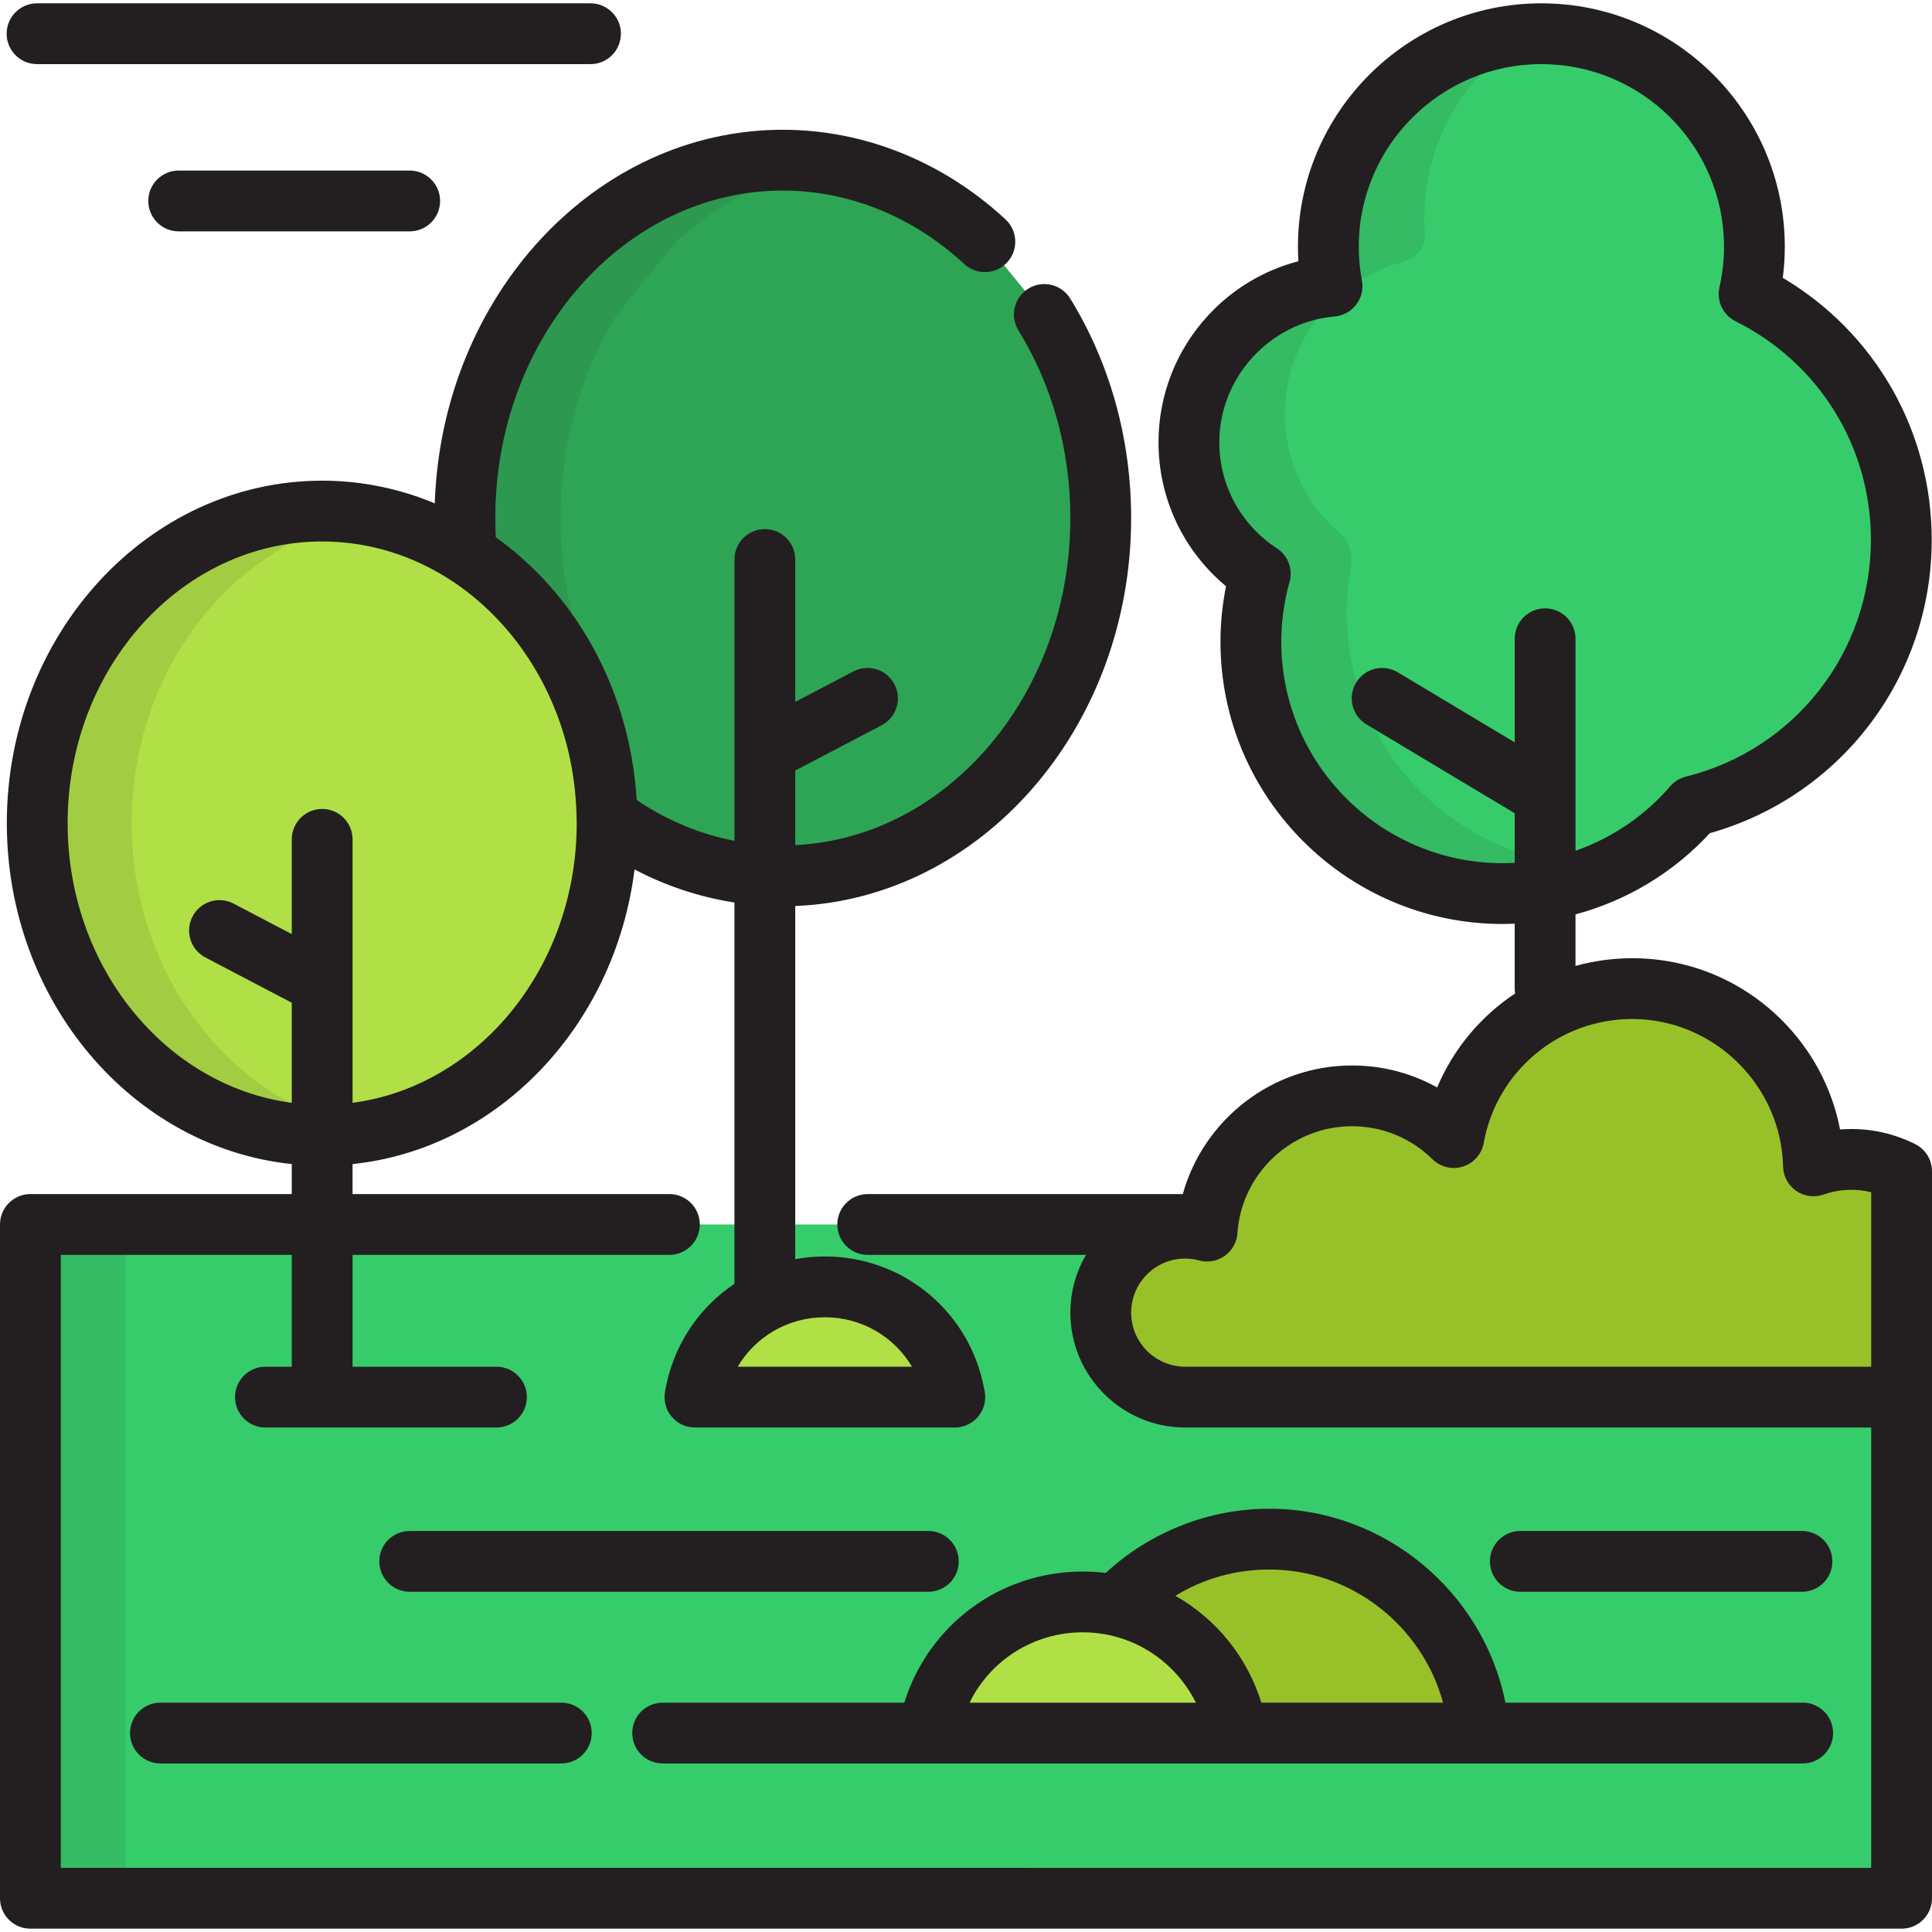
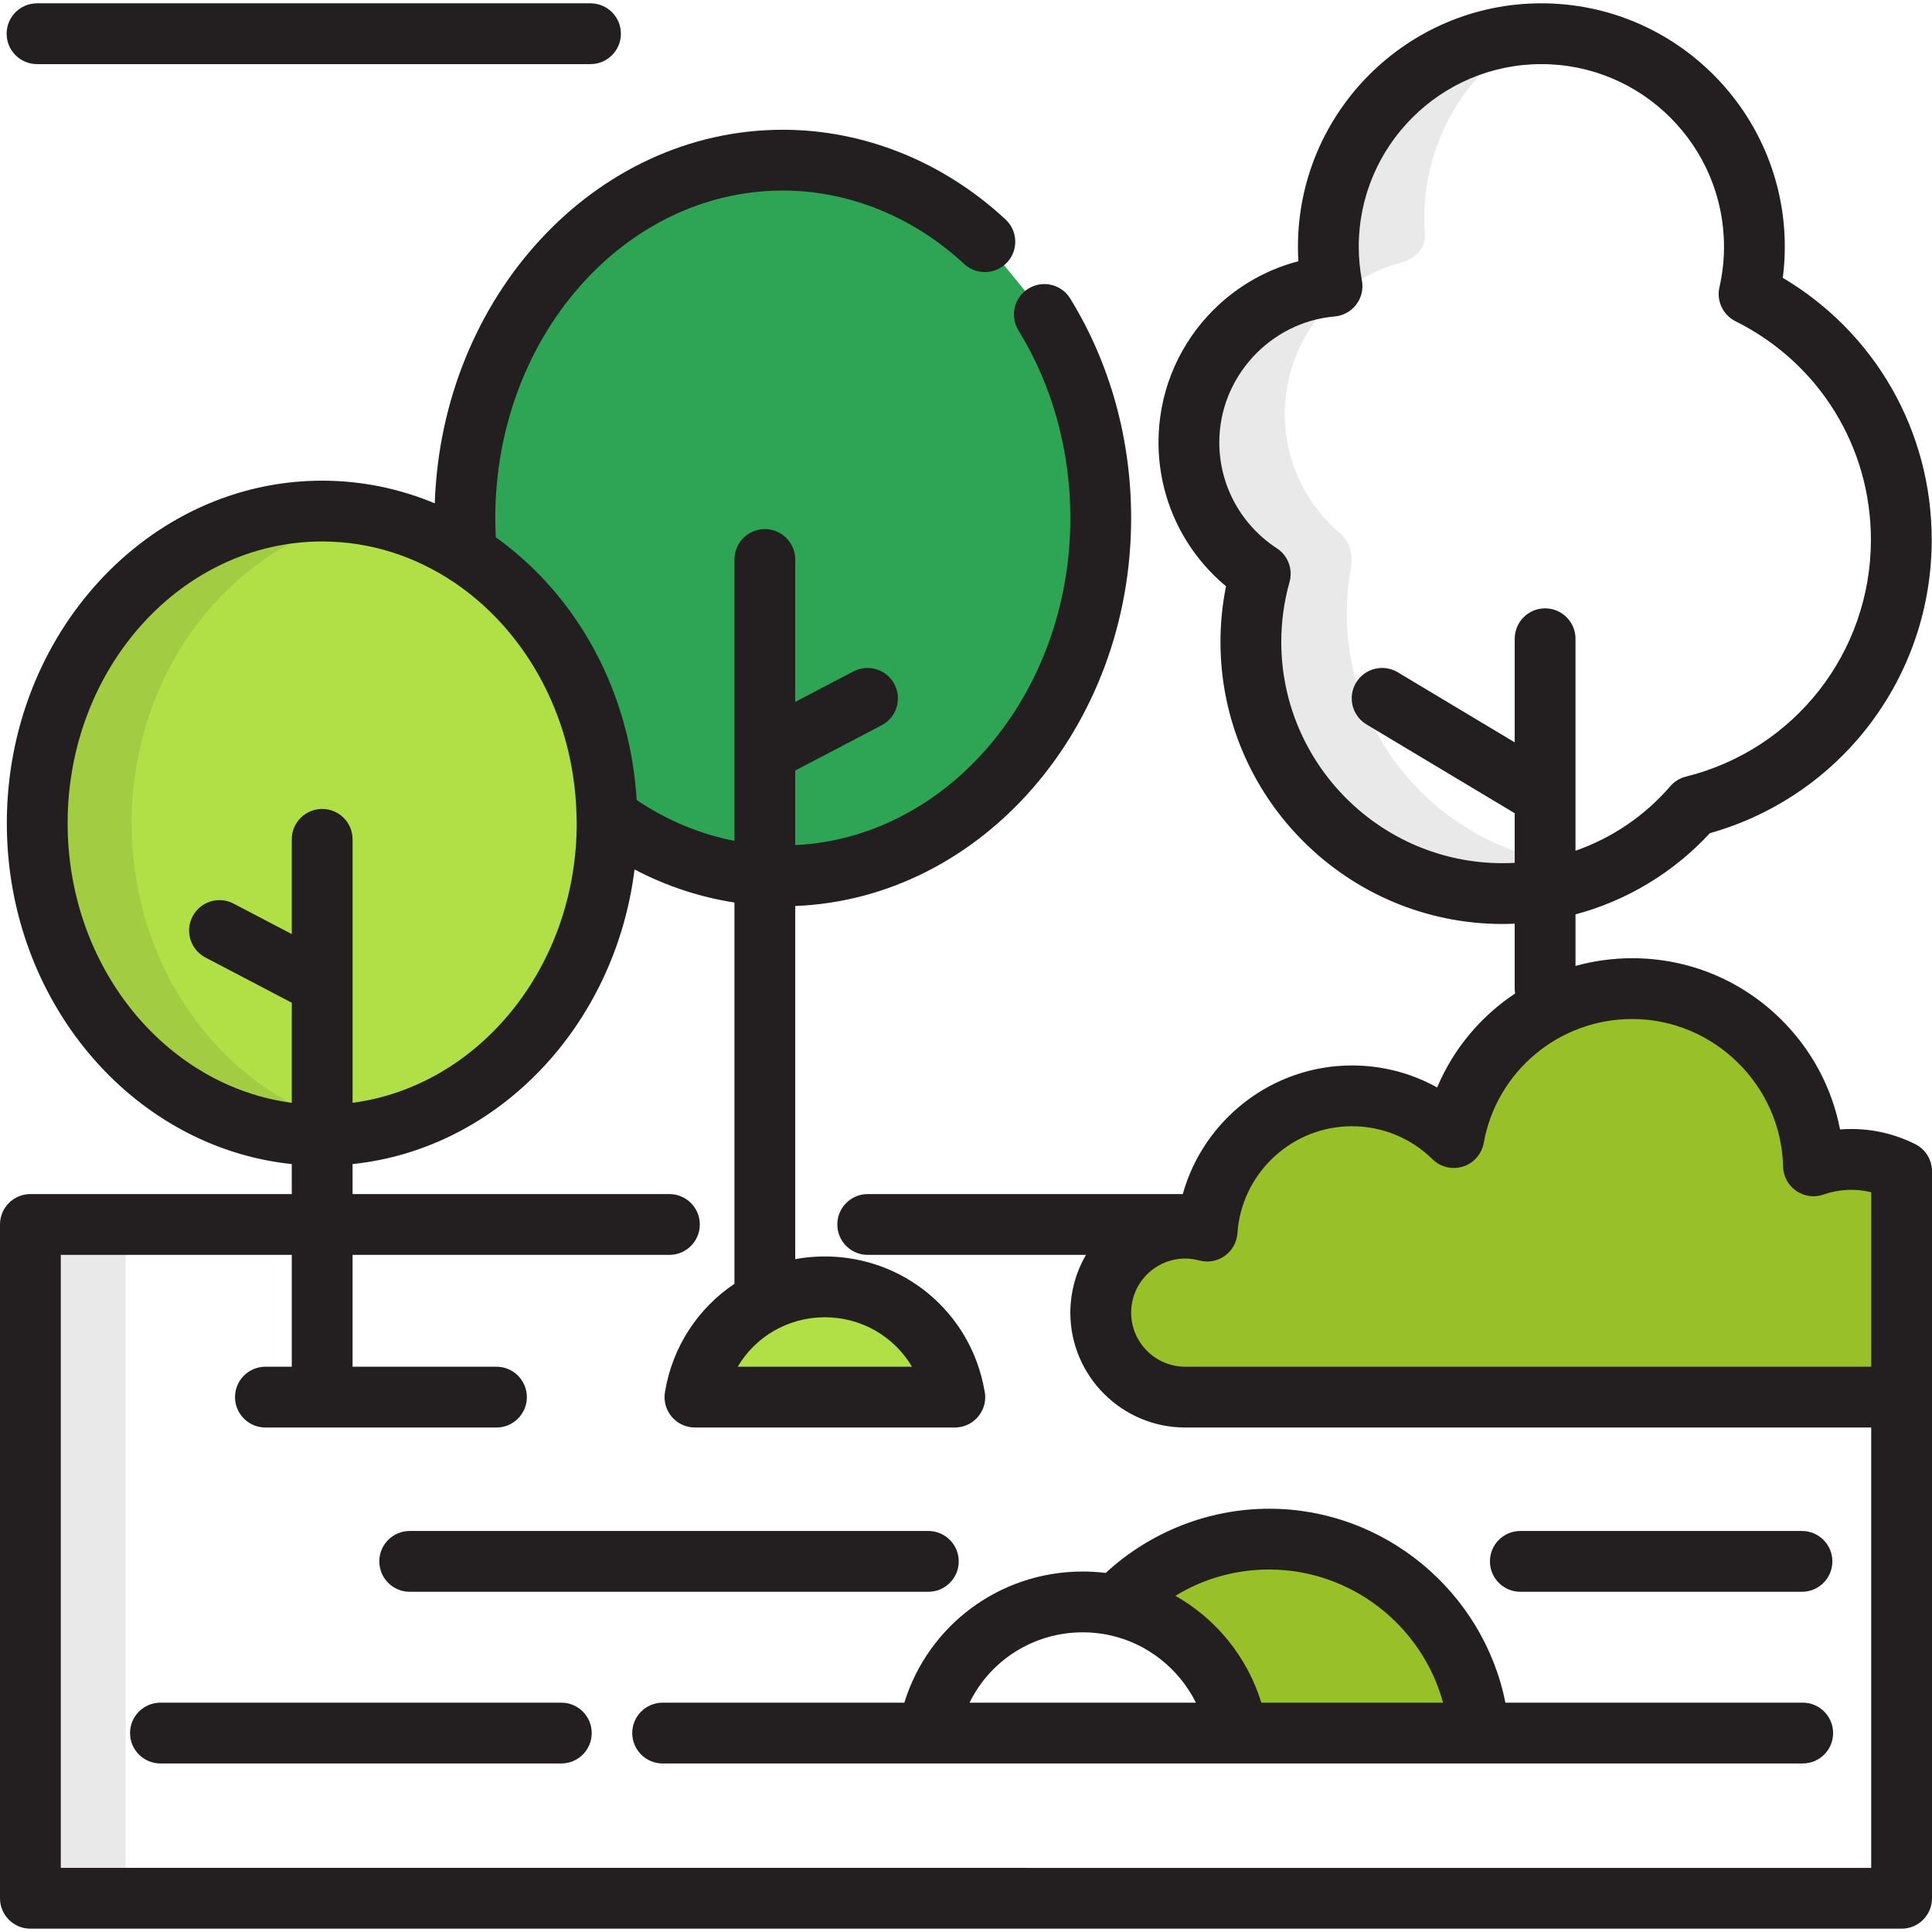
<svg xmlns="http://www.w3.org/2000/svg" version="1.1" id="Layer_1" x="0px" y="0px" viewBox="0 0 512 512" style="enable-background:new 0 0 512 512;" xml:space="preserve">
  <path style="fill:#2DA555;" d="M276.763,83.338L261,64.055c-14.559-13.501-33.21-21.609-53.544-21.609  c-46.532,0-84.254,42.46-84.254,94.837c0,3.228,0.144,6.418,0.424,9.561c21.834,14.083,36.619,39.841,37.219,69.444  c13.349,9.999,29.375,15.828,46.611,15.828c46.53,0,84.255-42.46,84.255-94.835C291.711,117.241,286.187,98.652,276.763,83.338z" />
  <ellipse style="fill:#B0E046;" cx="85.377" cy="218.158" rx="75.516" ry="82.713" />
  <g>
-     <path style="fill:#36CC6B;" d="M503.868,143.053c0-28.532-16.436-53.21-40.348-65.128c0.916-4.031,1.414-8.222,1.414-12.532   c0-31.178-25.277-56.456-56.456-56.456c-31.176,0-56.454,25.277-56.454,56.456c0,3.572,0.346,7.06,0.98,10.449   c-21.251,1.844-37.933,19.656-37.933,41.386c0,14.592,7.534,27.408,18.911,34.825c-1.611,5.739-2.488,11.784-2.488,18.038   c0,36.847,29.872,66.718,66.719,66.718c20.198,0,38.283-8.993,50.514-23.174C480.395,205.764,503.868,177.154,503.868,143.053z" />
-     <path style="fill:#36CC6B;" d="M177.4,324.497H8.056v178.567h495.887V370.25H314.098c-12.364,0-22.386-10.023-22.386-22.387   c0-12.365,10.022-22.388,22.386-22.388c2.01,0,3.947,0.29,5.798,0.785c0.04-0.592,0.097-1.179,0.162-1.764h-90.103" />
-   </g>
+     </g>
  <path style="fill:#98C129;" d="M336.357,407.884c29.331,0,53.357,22.641,55.596,51.397h-64.04  c-2.754-16.833-15.631-30.259-32.182-33.819C305.907,414.648,320.339,407.884,336.357,407.884z" />
  <g>
-     <path style="fill:#B0E046;" d="M327.913,459.279h-81.895c3.225-19.712,20.325-34.754,40.948-34.754   C307.587,424.525,324.688,439.568,327.913,459.279z" />
    <path style="fill:#B0E046;" d="M253.018,370.25h-68.851c2.711-16.573,17.087-29.219,34.426-29.219   C235.93,341.03,250.307,353.678,253.018,370.25z" />
  </g>
  <path style="fill:#98C129;" d="M503.944,310.403c-4.024-2.001-8.547-3.147-13.348-3.147c-3.51,0-6.877,0.607-10.009,1.713  c-0.579-26.041-21.855-46.973-48.035-46.973c-23.611,0-43.232,17.031-47.283,39.478c-6.948-6.838-16.473-11.059-26.99-11.059  c-20.368,0-37.028,15.822-38.384,35.846c-1.853-0.496-3.789-0.785-5.798-0.785c-12.364,0-22.386,10.023-22.386,22.388  c0,12.364,10.022,22.387,22.386,22.387h189.846v-59.847H503.944z" />
  <g>
    <path style="fill:#231F20;" d="M336.357,399.827c-16.043,0-31.593,6.163-43.339,17.014c-1.986-0.24-4.005-0.373-6.053-0.373   c-22.049,0-40.963,14.258-47.307,34.754h-64.049c-4.449,0-8.056,3.606-8.056,8.056s3.607,8.056,8.056,8.056h70.409h81.895h0.021   h64.02c0.006,0,0.015,0,0.021,0h85.763c4.45,0,8.056-3.606,8.056-8.056s-3.606-8.056-8.056-8.056h-78.791   C393.099,421.868,366.937,399.827,336.357,399.827z M286.966,432.581c2.387,0,4.718,0.254,6.969,0.726   c0.034,0.008,0.068,0.021,0.102,0.029c10.042,2.16,18.432,8.927,22.893,17.886h-59.988   C262.423,440.022,273.876,432.581,286.966,432.581z M334.269,451.223c-3.784-12.229-12.043-22.231-22.773-28.315   c7.397-4.544,15.915-6.968,24.862-6.968c21.759,0,40.536,14.927,46.062,35.284h-48.152V451.223z" />
    <path style="fill:#231F20;" d="M477.542,421.837c4.449,0,8.056-3.606,8.056-8.056s-3.607-8.056-8.056-8.056h-74.638   c-4.449,0-8.056,3.606-8.056,8.056s3.607,8.056,8.056,8.056H477.542z" />
    <path style="fill:#231F20;" d="M254.074,413.781c0-4.45-3.607-8.056-8.056-8.056H108.577c-4.449,0-8.056,3.606-8.056,8.056   s3.607,8.056,8.056,8.056h137.441C250.467,421.837,254.074,418.23,254.074,413.781z" />
    <path style="fill:#231F20;" d="M42.518,451.223c-4.449,0-8.056,3.606-8.056,8.056s3.607,8.056,8.056,8.056h106.236   c4.449,0,8.056-3.606,8.056-8.056s-3.607-8.056-8.056-8.056H42.518z" />
    <path style="fill:#231F20;" d="M507.531,303.19c-5.323-2.648-11.021-3.991-16.936-3.991c-0.993,0-1.981,0.038-2.965,0.114   c-2.143-11.099-7.592-21.286-15.824-29.351c-10.545-10.333-24.487-16.023-39.255-16.023c-5.187,0-10.227,0.713-15.026,2.042   v-13.658c13.543-3.626,25.915-11.028,35.605-21.52c34.745-9.791,58.794-41.405,58.794-77.75c0-28.802-14.975-54.883-39.465-69.426   c0.353-2.737,0.532-5.489,0.532-8.234c0-35.572-28.94-64.513-64.513-64.513c-35.571,0-64.51,28.94-64.51,64.513   c0,1.275,0.039,2.556,0.116,3.838c-9.13,2.379-17.433,7.332-23.936,14.383c-8.469,9.179-13.133,21.116-13.133,33.614   c0,14.872,6.597,28.745,17.893,38.127c-0.976,4.852-1.47,9.787-1.47,14.736c0,41.231,33.545,74.774,74.775,74.774   c1.07,0,2.134-0.038,3.198-0.084v17.214c0,0.438,0.044,0.865,0.112,1.284c-9.073,6.018-16.334,14.627-20.666,24.906   c-6.834-3.804-14.559-5.827-22.579-5.827c-21.181,0-39.339,14.373-44.826,34.083h-83.499c-4.449,0-8.056,3.606-8.056,8.056   s3.607,8.056,8.056,8.056h57.835c-0.05,0.087-0.095,0.178-0.144,0.266c-0.227,0.397-0.446,0.8-0.655,1.208   c-0.082,0.16-0.162,0.32-0.242,0.481c-0.212,0.432-0.412,0.868-0.604,1.311c-0.045,0.103-0.093,0.204-0.136,0.308   c-0.227,0.541-0.437,1.09-0.633,1.647c-0.05,0.143-0.096,0.288-0.144,0.432c-0.145,0.432-0.28,0.867-0.406,1.307   c-0.049,0.172-0.098,0.344-0.144,0.517c-0.136,0.511-0.261,1.027-0.371,1.548c-0.015,0.071-0.033,0.141-0.048,0.213   c-0.119,0.589-0.218,1.185-0.303,1.785c-0.024,0.167-0.042,0.334-0.062,0.501c-0.057,0.459-0.104,0.919-0.141,1.384   c-0.014,0.179-0.029,0.358-0.041,0.538c-0.038,0.617-0.062,1.236-0.062,1.863c0,16.786,13.656,30.444,30.443,30.444h181.79v116.702   H16.113V332.554h61.208v29.64h-6.982c-4.449,0-8.056,3.606-8.056,8.056c0,4.45,3.607,8.056,8.056,8.056h61.229   c4.449,0,8.056-3.606,8.056-8.056c0-4.45-3.607-8.056-8.056-8.056H93.434v-29.64H177.4c4.449,0,8.056-3.606,8.056-8.056   s-3.607-8.056-8.056-8.056H93.434v-7.949c38.576-4.028,69.554-36.658,74.728-78.08c8.372,4.396,17.282,7.34,26.473,8.763v100.898   c0,0.049,0.006,0.097,0.008,0.146c-9.567,6.403-16.442,16.594-18.427,28.73c-0.382,2.333,0.28,4.717,1.811,6.517   c1.531,1.801,3.776,2.84,6.139,2.84h68.851c0.008,0,0.014,0,0.021,0c4.45,0,8.056-3.606,8.056-8.056   c0-0.677-0.083-1.333-0.241-1.961c-3.676-20.502-21.344-35.314-42.264-35.314c-2.676,0-5.297,0.244-7.844,0.709V240.1   c49.381-1.94,89.019-47.313,89.019-102.819c0-20.891-5.583-41.005-16.143-58.165c-2.333-3.792-7.296-4.971-11.083-2.639   c-3.79,2.332-4.971,7.295-2.639,11.083c8.997,14.62,13.754,31.813,13.754,49.721c0,46.593-32.414,84.712-72.906,86.684v-19.761   l22.895-11.997c3.941-2.066,5.462-6.934,3.397-10.875c-2.066-3.942-6.935-5.463-10.875-3.398l-15.417,8.078V148.27   c0-4.45-3.607-8.056-8.056-8.056c-4.449,0-8.056,3.606-8.056,8.056v74.56c-9.126-1.766-17.891-5.414-25.902-10.816   c-0.002-0.04-0.006-0.079-0.009-0.119c-0.098-1.549-0.231-3.087-0.4-4.614c-0.05-0.46-0.105-0.917-0.161-1.376   c-0.112-0.898-0.232-1.792-0.368-2.681c-0.132-0.871-0.275-1.739-0.43-2.603c-0.072-0.396-0.141-0.794-0.217-1.188   c-0.248-1.294-0.523-2.58-0.822-3.856c-0.014-0.059-0.028-0.117-0.042-0.176c-5.093-21.603-17.36-40.47-34.896-53.019   c-0.087-1.699-0.13-3.405-0.13-5.1c0-47.851,34.182-86.781,76.198-86.781c17.464,0,34.534,6.911,48.066,19.46   c3.261,3.025,8.359,2.834,11.385-0.429s2.834-8.359-0.429-11.385c-16.519-15.321-37.481-23.759-59.021-23.759   c-49.73,0-90.394,44.062-92.238,99c-9.275-3.865-19.33-6.005-29.842-6.005c-46.08,0-83.568,40.718-83.568,90.769   c0,47.098,33.199,85.921,75.511,90.339v7.949H8.056c-4.449,0-8.056,3.606-8.056,8.056v178.567c0,4.45,3.607,8.056,8.056,8.056   h495.887c4.45,0,8.056-3.606,8.056-8.056V370.249v-59.847C512,307.345,510.27,304.551,507.531,303.19z M398.215,228.753   c-32.346,0-58.663-26.316-58.663-58.662c0-5.352,0.737-10.688,2.188-15.86c0.952-3.389-0.407-7.005-3.357-8.928   c-9.553-6.227-15.255-16.722-15.255-28.076c0-17.219,13.43-31.873,30.573-33.361c2.265-0.197,4.343-1.342,5.718-3.153   c1.376-1.811,1.923-4.12,1.504-6.355c-0.56-2.989-0.842-6.007-0.842-8.967c0-26.688,21.712-48.4,48.398-48.4   c26.688,0,48.4,21.712,48.4,48.4c0,3.59-0.408,7.205-1.214,10.745c-0.824,3.623,0.937,7.34,4.262,8.997   c22.134,11.032,35.884,33.225,35.884,57.917c0,29.78-20.16,55.588-49.026,62.765c-1.617,0.402-3.068,1.294-4.157,2.557   c-6.814,7.9-15.498,13.729-25.103,17.087v-56.183c0-4.45-3.606-8.056-8.056-8.056s-8.056,3.606-8.056,8.056v27.456l-30.995-18.572   c-3.814-2.287-8.764-1.049-11.051,2.77c-2.287,3.817-1.047,8.764,2.77,11.051l39.276,23.533v13.148   C400.352,228.723,399.285,228.753,398.215,228.753z M241.683,362.193h-46.183c4.699-7.946,13.327-13.106,23.091-13.106   C228.355,349.087,236.985,354.247,241.683,362.193z M17.922,218.153c0-41.165,30.26-74.656,67.455-74.656   c12.67,0,24.531,3.893,34.67,10.644c0.165,0.111,0.332,0.22,0.496,0.332c14.722,9.995,25.733,26.06,30.158,45.028   c0.002,0.008,0.004,0.016,0.005,0.024c0.234,1.007,0.439,2.025,0.637,3.046c0.085,0.445,0.165,0.892,0.243,1.34   c0.086,0.492,0.162,0.987,0.24,1.481c0.183,1.186,0.346,2.378,0.478,3.58c0.01,0.088,0.02,0.176,0.03,0.264   c0.254,2.378,0.407,4.786,0.457,7.216c0,0.015,0.003,0.03,0.003,0.046c0.011,0.552,0.038,1.1,0.038,1.654   c0,38.147-25.99,69.682-59.398,74.105v-69.825c0-4.45-3.607-8.056-8.056-8.056s-8.056,3.606-8.056,8.056v25.11l-15.417-8.078   c-3.941-2.064-8.811-0.545-10.875,3.398c-2.066,3.941-0.545,8.809,3.397,10.875l22.895,11.997v26.523   C43.913,287.834,17.922,256.299,17.922,218.153z M314.098,362.193c-7.902,0-14.33-6.428-14.33-14.331s6.428-14.332,14.33-14.332   c1.198,0,2.447,0.172,3.715,0.512c2.329,0.622,4.81,0.171,6.772-1.23c1.959-1.403,3.189-3.607,3.351-6.012   c0.031-0.469,0.076-0.936,0.129-1.4c0.001-0.008,0-0.015,0.001-0.023c1.751-15.201,14.753-26.91,30.215-26.91   c8.033,0,15.61,3.105,21.339,8.744c2.128,2.096,5.244,2.842,8.089,1.938c2.847-0.904,4.96-3.309,5.49-6.247   c3.434-19.036,19.985-32.852,39.354-32.852c21.565,0,39.501,17.538,39.98,39.096c0.058,2.582,1.349,4.981,3.474,6.449   c2.125,1.467,4.825,1.83,7.262,0.968c4.051-1.43,8.502-1.636,12.62-0.605v46.233H314.098z" />
    <path style="fill:#231F20;" d="M156.491,16.993H9.816c-4.449,0-8.056-3.606-8.056-8.056S5.367,0.88,9.816,0.88h146.675   c4.449,0,8.056,3.606,8.056,8.056S160.941,16.993,156.491,16.993z" />
-     <path style="fill:#231F20;" d="M108.577,61.314H47.351c-4.449,0-8.056-3.606-8.056-8.056c0-4.449,3.607-8.056,8.056-8.056h61.226   c4.449,0,8.056,3.607,8.056,8.056S113.026,61.314,108.577,61.314z" />
  </g>
  <g style="opacity:0.1;">
    <rect x="16.098" y="326.093" style="fill:#231F20;" width="17.187" height="173.493" />
  </g>
  <g style="opacity:0.1;">
-     <path style="fill:#231F20;" d="M146.626,169.814h7.021c-3.293-10.148-5.107-21.1-5.107-32.532c0-20.04,5.523-38.63,14.948-53.944   l15.762-19.284c11.473-10.641,25.496-17.911,40.875-20.522c-4.135-0.701-8.36-1.087-12.669-1.087   c-46.532,0-84.254,42.46-84.254,94.837c0,3.228,0.144,6.418,0.424,9.561C132.674,152.68,140.506,160.524,146.626,169.814z" />
-   </g>
+     </g>
  <g style="opacity:0.1;">
    <path style="fill:#231F20;" d="M34.891,218.153c0-41.01,27.253-75.029,62.999-81.562c-4.071-0.743-8.248-1.15-12.512-1.15   c-41.703,0-75.511,37.032-75.511,82.713s33.808,82.713,75.511,82.713c4.265,0,8.441-0.407,12.512-1.15   C62.144,293.18,34.891,259.162,34.891,218.153z" />
  </g>
  <g style="opacity:0.1;">
    <path style="fill:#231F20;" d="M423.637,229.29c-36.846,0-66.717-29.872-66.717-66.718c0-4.13,0.389-8.166,1.113-12.085   c0.003-0.028,0.003-0.052,0.008-0.079c0.741-5.459-1.765-8.092-2.55-8.773c-0.071-0.06-0.145-0.116-0.216-0.176   c-0.005-0.004-0.019-0.014-0.019-0.014l0.002-0.001c-9.021-7.621-14.76-19-14.76-31.735c0-19.224,13.056-35.37,30.778-40.12   l-0.006-0.006c0,0,7.099-1.626,6.288-8.255c-0.03-0.244-0.038-0.455-0.034-0.651c-0.047-0.928-0.073-1.862-0.073-2.803   c0-20.879,11.342-39.096,28.193-48.865c-29.859,1.479-53.617,26.158-53.617,56.384c0,3.572,0.346,7.06,0.98,10.449   c-21.251,1.844-37.933,19.656-37.933,41.386c0,14.592,7.534,27.408,18.911,34.825c-1.611,5.739-2.488,11.784-2.488,18.038   c0,36.847,29.872,66.718,66.719,66.718c11.314,0,21.964-2.825,31.294-7.801C427.573,229.178,425.619,229.29,423.637,229.29z" />
  </g>
  <g>
</g>
  <g>
</g>
  <g>
</g>
  <g>
</g>
  <g>
</g>
  <g>
</g>
  <g>
</g>
  <g>
</g>
  <g>
</g>
  <g>
</g>
  <g>
</g>
  <g>
</g>
  <g>
</g>
  <g>
</g>
  <g>
</g>
</svg>